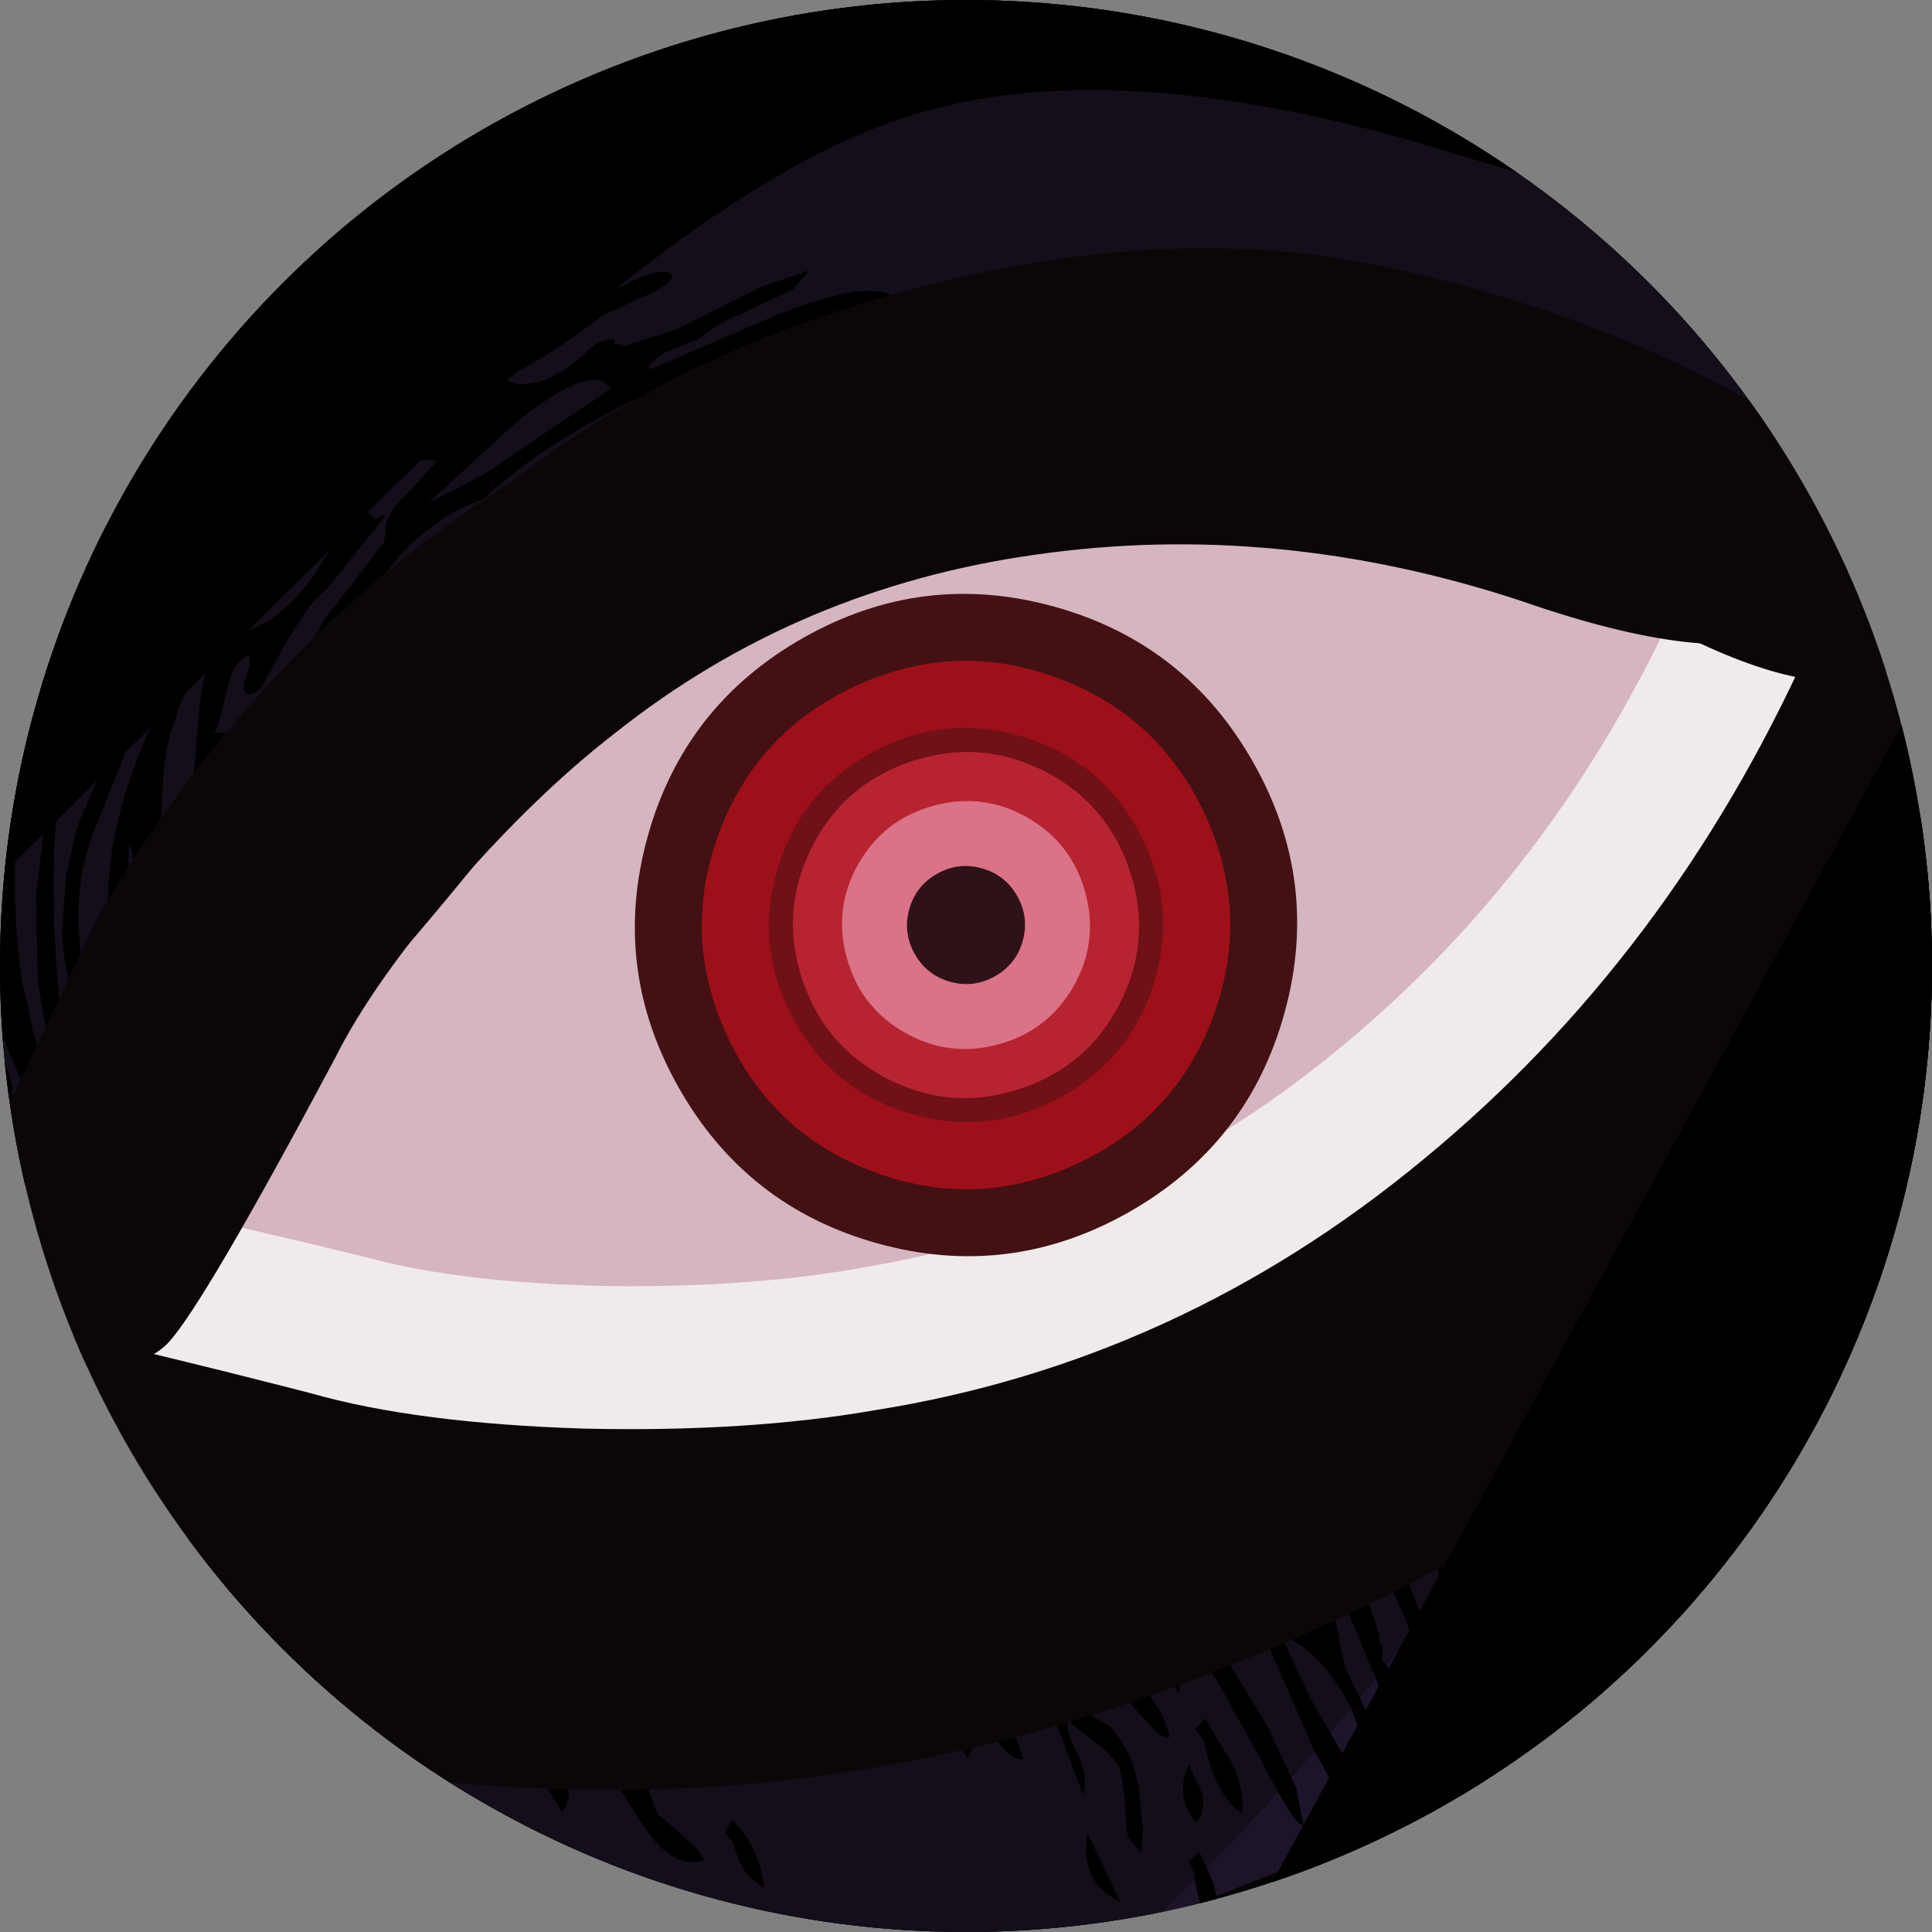
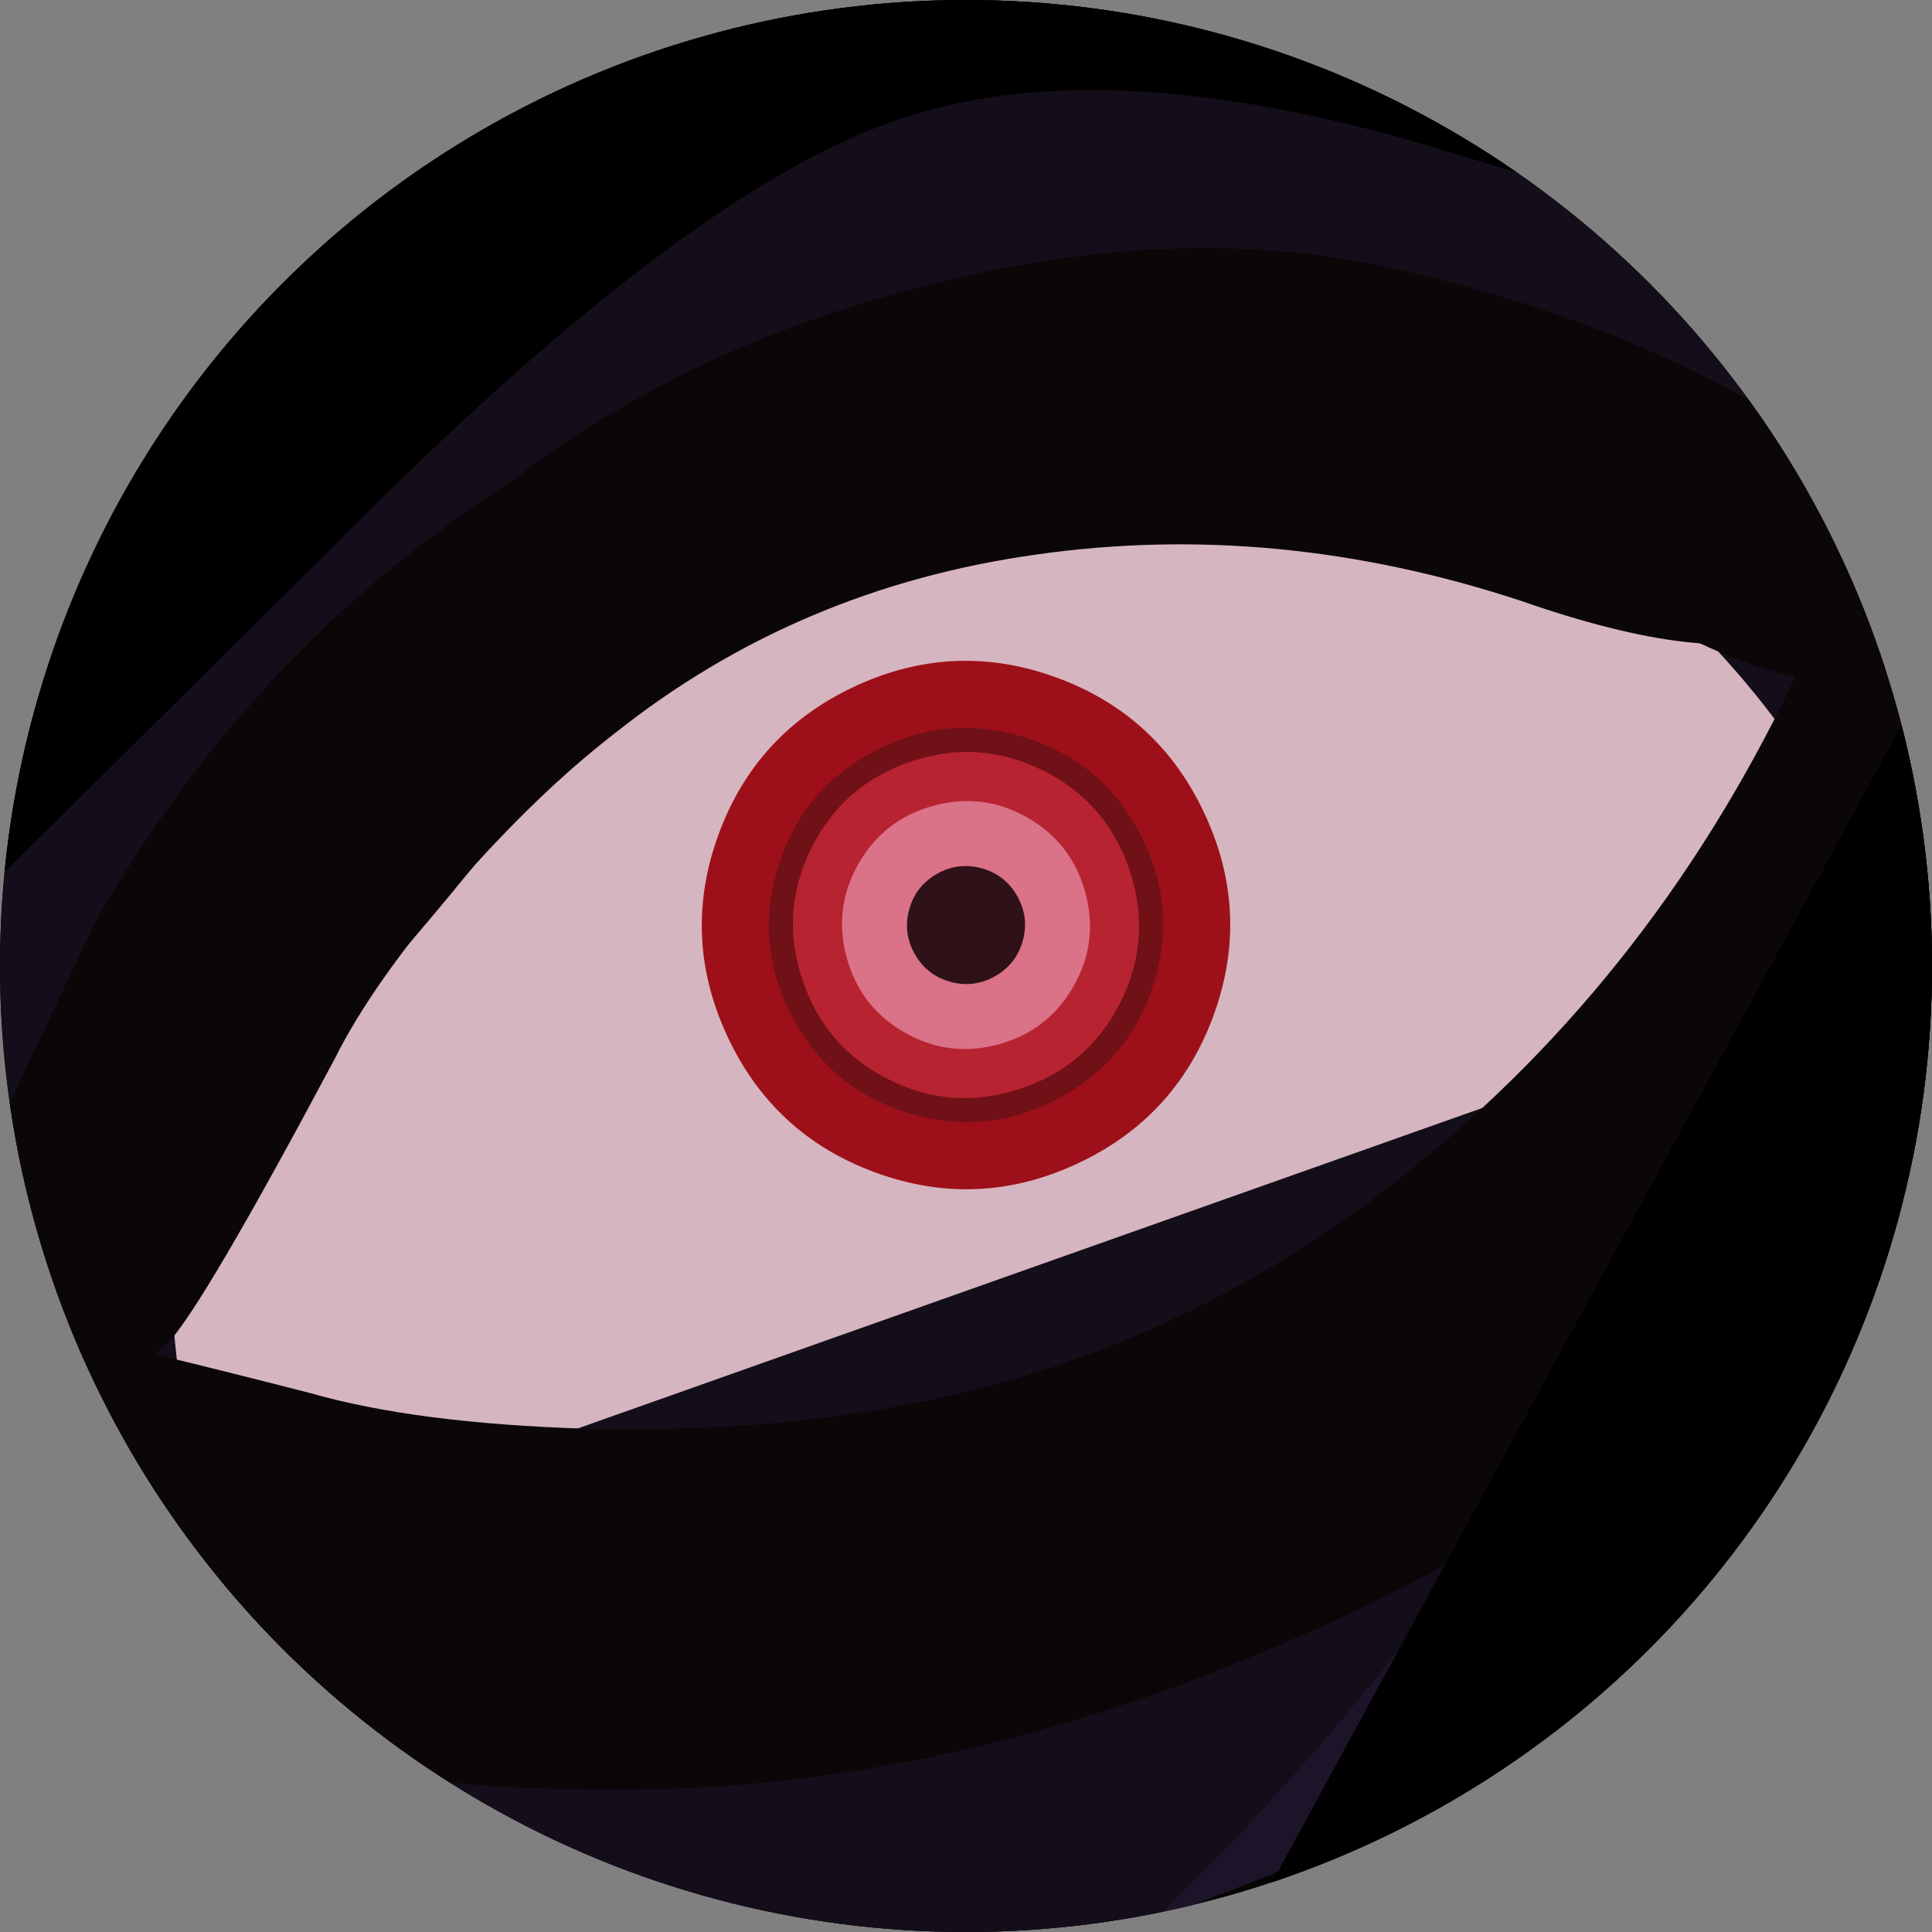
<svg xmlns="http://www.w3.org/2000/svg" version="1.1" height="30" width="30">
  <rect width="100%" height="100%" fill="#808080" stroke="none" />
  <clipPath id="clipCircle">
    <circle cx="15" cy="15" r="15" />
  </clipPath>
  <circle fill="#050505" cx="15" cy="15" r="15" />
  <g clip-path="url(#clipCircle)">
    <g transform="             matrix(1.0, 0.0, 0.0, 1.0, 0.0, 0.0) translate(16.331, 21.884) rotate(157.052) scale(1.154) scale(1,1)         ">
      <path d="M0.3 -6.9 Q6.2 -6.75 11.05 -4.35 13.25 -3.3 15.45 -1.65 L18.8 1.3 Q20.6 3.4 20.75 4.1 20.9 4.9 19.8 6.0 18.5 7.25 17.5 6.85 16.55 6.45 12.05 2.85 10.75 1.75 8.4 0.6 6.1 -0.5 4.15 -1.0 -0.45 -2.25 -5.2 -0.95 -10.0 0.35 -13.95 3.85 -16.95 6.6 -18.8 6.65 -20.7 6.7 -20.7 4.15 -20.7 2.45 -17.5 -0.35 -14.35 -3.1 -10.2 -5.0 -5.65 -7.1 0.3 -6.9" fill="#1d142a" fill-rule="evenodd" stroke="none" />
    </g>
    <g transform="             matrix(1.0, 0.0, 0.0, 1.0, 0.0, 0.0) translate(13.959, 13.959) rotate(32.678) scale(1.377) scale(1,1)         ">
      <path d="M-4.7 -15.0 Q-2.25 -17.65 -0.2 -17.8 1.85 -18.0 4.15 -15.85 9.5 -10.9 9.5 0.15 9.5 9.15 6.0 14.25 2.5 19.3 -2.2 17.25 -8.5 14.35 -9.4 2.7 -10.3 -9.0 -4.7 -15.0" fill="#130e19" fill-rule="evenodd" stroke="none" />
    </g>
    <g transform="             matrix(1.0, 0.0, 0.0, 1.0, 0.0, 0.0) translate(15.174, 17.083) rotate(200.712) scale(0.342) scale(1,1)         ">
-       <path d="M2.15 7.2 Q-1.7 7.2 -3.35 9.45 -0.35 8.85 2.15 7.2 M-26.05 11.5 Q-25.05 10.05 -26.0 9.75 -26.75 10.5 -27.55 13.0 -26.9 12.85 -26.05 11.5 M-11.8 16.55 L-9.3 14.15 Q-12.4 15.5 -14.4 18.35 L-11.8 16.55 M-6.0 6.4 Q-6.6 7.3 -7.7 7.85 -9.05 8.5 -9.5 8.95 L-11.3 10.7 Q-12.5 11.9 -12.75 12.6 -10.75 11.85 -8.5 9.9 L-4.8 6.65 -6.0 6.4 M12.9 28.45 Q12.15 28.9 12.6 29.75 13.6 29.7 14.25 28.9 14.9 28.0 13.95 27.4 13.9 27.9 12.9 28.45 M11.3 34.3 Q10.95 35.15 10.25 35.55 9.45 36.1 8.8 35.75 L9.9 34.8 Q10.55 34.3 11.3 34.3 M0.9 9.5 Q4.95 8.05 4.6 7.2 -1.1 9.85 -4.1 10.9 -2.75 10.85 0.9 9.5 M-0.45 11.25 L4.4 9.05 Q3.15 9.35 1.0 10.3 L-2.3 11.6 -4.0 11.85 Q-5.05 12.05 -5.15 12.7 -5.05 13.9 -6.25 13.5 -7.55 13.8 -7.8 15.55 -8.75 15.8 -10.4 17.25 -11.9 18.65 -13.2 18.7 L-13.4 20.15 Q-11.8 19.4 -8.8 16.9 -5.9 14.45 -4.1 13.6 -3.95 12.75 -0.45 11.25 M13.35 16.45 L14.5 15.5 14.5 15.55 14.15 16.35 13.6 16.9 13.0 17.25 10.45 18.75 Q8.4 19.85 7.5 19.75 L6.75 20.1 Q6.05 20.95 3.7 21.85 0.9 22.75 -0.2 23.2 L-2.5 24.55 Q-5.05 26.35 -6.15 27.5 L-7.0 28.7 Q-7.4 29.4 -8.0 29.7 L-8.85 30.35 -10.55 32.75 -12.25 35.4 -13.1 36.35 Q-13.65 35.95 -9.9 30.75 -6.15 25.6 -5.0 25.8 -4.2 24.3 -1.15 22.75 L-1.05 22.45 0.4 22.0 Q4.7 20.3 5.15 20.65 L6.3 19.9 6.35 19.85 7.15 19.4 8.05 18.75 Q7.9 19.2 8.35 19.2 8.8 18.7 10.8 17.7 12.9 16.55 13.1 16.85 L13.35 16.45 M17.1 8.75 L16.6 9.65 Q16.3 10.15 15.75 10.1 L16.05 8.45 16.05 8.4 16.15 8.4 17.1 8.75 M-34.15 24.95 L-33.45 23.6 Q-34.05 23.25 -34.6 23.75 L-34.15 24.95 M-30.15 24.65 Q-30.75 25.6 -30.6 26.55 L-29.6 25.0 Q-29.0 24.0 -29.2 23.15 L-30.15 24.65 M-42.35 9.85 Q-41.65 7.2 -42.3 6.05 L-42.55 8.1 Q-42.65 9.25 -42.35 9.85 M-32.25 20.35 Q-31.6 19.45 -32.55 19.5 L-32.95 20.35 -33.5 21.2 Q-32.8 21.3 -32.25 20.35 M-30.7 17.35 L-31.6 17.05 -32.1 18.05 -31.45 18.85 -30.7 17.35 M-26.7 13.6 Q-28.1 14.45 -29.3 16.9 L-31.3 20.65 -31.8 22.4 Q-32.3 23.55 -31.6 24.1 -30.3 22.35 -28.95 18.95 L-26.7 13.6 M-27.7 10.1 L-28.3 10.0 -30.35 13.45 Q-31.75 16.35 -30.25 16.55 -30.15 15.25 -29.0 13.3 -27.8 11.25 -27.7 10.1 M-30.3 0.5 L-30.0 2.35 Q-29.8 3.45 -30.0 4.2 L-30.4 5.15 -30.95 7.25 -30.95 7.6 -31.4 8.3 Q-31.1 8.5 -31.1 9.45 L-30.75 9.55 -31.15 10.3 Q-31.55 12.6 -32.55 14.15 -33.1 15.35 -33.85 15.35 -33.2 13.15 -32.1 8.05 -31.1 3.15 -30.3 0.5 M-38.7 1.25 Q-38.9 1.0 -38.7 0.35 L-38.55 -0.8 Q-39.15 -0.8 -39.2 0.35 -39.35 1.5 -38.7 1.25 M-32.05 -6.05 Q-32.85 -7.25 -32.8 -7.95 L-32.3 -7.9 Q-31.3 -7.65 -30.65 -5.4 L-30.4 -5.1 -30.05 -3.0 Q-29.8 -1.7 -30.15 -0.95 -30.85 -1.35 -31.0 -2.4 -31.0 -3.6 -31.15 -4.15 L-32.05 -6.05 M-42.45 2.6 Q-42.8 4.7 -42.3 5.5 -42.65 4.9 -42.1 2.75 L-41.4 -0.05 Q-42.1 0.4 -42.45 2.6 M-39.7 3.6 Q-39.9 4.45 -39.5 4.45 -39.05 4.35 -38.9 3.5 -38.8 2.7 -39.25 2.4 L-39.7 3.6 M-45.95 -6.15 Q-46.55 -5.6 -46.35 -4.55 L-46.2 -2.8 Q-45.1 -2.95 -45.45 -4.25 L-45.95 -6.15 M-41.75 -7.85 Q-41.25 -5.85 -41.35 -5.05 -41.35 -4.4 -42.1 -2.7 -42.6 -1.1 -41.4 -0.2 -40.6 -3.8 -40.35 -5.65 -40.0 -9.05 -41.75 -10.7 -42.2 -9.6 -41.75 -7.85 M-31.5 -11.75 L-30.6 -10.2 Q-30.3 -9.35 -30.4 -8.8 -31.25 -8.8 -32.05 -10.35 -32.8 -11.65 -32.8 -12.6 L-32.1 -12.35 -31.55 -12.1 -31.5 -11.75 M-28.75 -31.0 L-28.15 -30.35 -28.45 -29.75 -29.25 -30.6 -30.05 -31.5 Q-29.85 -31.6 -29.75 -31.75 L-29.5 -31.75 Q-29.1 -31.65 -28.75 -31.0 M-44.3 -25.8 L-44.8 -27.6 -44.85 -28.35 Q-44.1 -27.55 -43.65 -26.5 L-43.1 -25.55 -42.25 -23.55 -41.8 -22.2 -40.95 -20.3 Q-40.35 -19.0 -40.3 -18.15 -39.95 -17.45 -38.9 -13.2 -37.2 -8.4 -37.4 -7.3 L-37.35 -7.0 Q-36.8 -7.0 -37.2 0.35 L-37.1 0.9 -37.25 1.85 -37.5 5.2 -37.35 8.9 Q-37.4 10.5 -38.25 13.9 -38.95 22.65 -39.45 24.15 L-39.25 24.0 -39.15 23.75 -39.1 23.7 Q-38.55 22.55 -38.1 18.6 L-37.65 14.05 -36.85 8.95 -36.3 5.05 -36.3 4.7 Q-36.05 2.45 -36.1 -1.3 L-36.25 -6.8 Q-35.95 -9.4 -37.35 -12.75 -39.35 -17.55 -39.55 -18.45 -38.4 -17.65 -37.25 -15.1 -36.35 -13.2 -35.85 -11.2 -35.35 -8.8 -35.25 -5.55 L-35.25 0.15 Q-35.25 5.0 -36.4 12.4 L-38.25 24.55 -36.0 14.9 -36.0 14.7 -35.95 14.6 Q-35.2 11.45 -34.9 8.9 L-34.85 8.7 -34.1 5.8 Q-33.5 3.0 -33.65 -0.25 L-34.15 -6.55 Q-32.8 -5.1 -32.65 -2.55 L-32.45 1.6 Q-32.1 3.0 -32.8 6.15 L-33.75 10.75 Q-34.4 17.25 -35.95 20.45 L-36.5 24.45 Q-36.95 26.85 -37.8 28.3 -38.35 28.0 -38.4 27.3 L-38.3 26.05 Q-38.2 25.3 -38.7 25.0 -39.25 24.7 -39.15 24.25 -39.7 24.45 -39.55 25.6 L-39.5 27.2 Q-40.65 26.75 -40.4 24.75 -40.2 22.55 -40.65 22.05 -41.1 22.65 -41.25 23.7 L-41.6 25.4 -41.9 25.2 Q-42.25 24.75 -42.25 23.5 L-42.25 22.95 -42.05 20.95 Q-41.25 16.2 -42.0 12.15 -42.6 14.05 -42.5 17.85 -42.35 21.75 -43.05 23.55 -43.6 23.55 -43.45 19.0 L-43.35 13.35 Q-43.75 10.35 -43.75 6.3 L-43.7 -0.75 -44.3 -0.05 Q-45.05 1.35 -44.9 4.95 L-44.6 9.5 -44.55 10.9 -44.8 14.0 -45.05 17.05 -44.35 21.15 -44.35 21.3 -44.55 22.0 -45.2 21.6 -45.5 21.25 -45.6 21.05 Q-46.35 19.6 -46.15 15.25 L-45.95 12.75 -45.9 7.9 -46.25 4.9 -46.15 1.2 Q-45.95 -1.1 -46.15 -2.45 L-46.6 0.5 Q-46.9 3.2 -46.8 7.35 L-46.55 11.45 Q-46.5 14.35 -47.05 15.45 L-47.45 16.05 -47.95 15.45 -48.15 15.0 -48.7 12.15 -49.1 9.65 -49.15 9.5 -49.45 8.3 -49.45 8.15 Q-50.35 4.15 -49.7 -0.35 -49.2 -3.7 -49.05 -8.8 L-48.75 -17.3 -48.7 -19.75 Q-47.75 -18.15 -47.5 -13.5 -47.3 -9.35 -45.65 -7.65 L-45.5 -11.85 Q-45.5 -14.25 -45.95 -16.05 L-46.5 -17.6 Q-46.25 -17.95 -46.15 -18.9 L-46.05 -21.9 Q-46.25 -23.25 -46.85 -23.45 -46.5 -23.45 -46.5 -24.1 L-46.3 -24.95 Q-45.65 -24.8 -45.3 -20.5 L-44.75 -15.2 Q-44.05 -13.5 -44.05 -9.6 -44.0 -5.85 -43.25 -4.05 -42.35 -5.35 -42.3 -8.8 -42.25 -12.1 -42.9 -13.55 -43.45 -14.9 -44.0 -17.75 -44.6 -21.25 -43.9 -21.45 L-43.05 -15.9 Q-42.25 -12.5 -40.9 -10.8 -39.05 -8.25 -39.25 -6.55 L-39.5 -5.5 -39.5 -5.35 Q-40.05 -3.1 -39.55 -2.15 L-39.5 -2.1 Q-39.35 -1.6 -38.8 -1.35 -38.35 -2.1 -38.2 -3.0 L-38.05 -3.4 -37.85 -5.05 -37.85 -5.25 Q-37.85 -6.95 -38.35 -9.2 L-38.4 -9.75 -38.65 -10.65 -39.65 -14.4 Q-40.25 -16.7 -41.05 -17.9 -41.4 -18.45 -41.8 -20.3 -42.1 -21.3 -43.35 -21.85 L-43.5 -23.15 -44.3 -25.8 M-43.5 -28.5 Q-43.75 -29.15 -43.2 -29.35 -41.7 -29.75 -41.8 -28.05 L-41.65 -27.75 -38.55 -22.45 -36.5 -18.45 -35.4 -16.65 -34.3 -14.7 -33.55 -13.65 Q-34.05 -13.25 -34.05 -12.65 L-33.4 -10.75 Q-32.9 -9.75 -33.15 -9.25 -33.25 -9.0 -33.45 -8.9 L-34.55 -10.8 -35.95 -14.65 Q-36.8 -16.95 -37.65 -18.15 L-38.4 -19.1 Q-38.95 -19.6 -40.55 -22.45 L-42.85 -27.5 -43.5 -28.5 M14.8 1.3 L14.75 1.25 14.75 0.45 15.1 0.65 16.45 1.65 16.55 1.8 17.1 1.95 17.7 1.55 17.95 1.35 Q18.85 1.85 19.35 3.5 19.7 4.75 19.65 6.05 L19.25 7.85 19.15 8.0 18.45 9.55 17.6 10.7 Q14.6 14.6 8.85 17.35 L6.8 18.1 0.7 20.55 -4.15 23.75 -10.55 29.0 -12.1 30.6 -14.5 34.3 -15.9 36.05 Q-16.35 34.55 -13.35 30.85 -11.3 28.3 -10.35 27.6 L-9.3 26.85 -9.25 26.75 -5.85 24.1 -5.0 23.25 -4.15 22.75 -3.9 22.6 Q-3.55 22.35 -1.4 21.05 L0.65 19.45 0.9 19.15 Q1.85 18.3 6.1 17.35 7.5 17.0 9.35 16.05 L9.65 15.85 12.5 14.05 Q15.75 12.0 17.55 9.45 L17.95 8.85 Q19.7 5.5 18.15 3.0 17.35 3.3 17.65 4.95 17.9 6.7 17.2 7.2 16.9 6.5 16.85 5.35 L16.7 3.45 16.3 2.8 15.1 1.8 14.8 1.3 M16.45 -9.0 L18.8 -6.9 Q20.4 -5.6 21.6 -5.65 20.7 -5.95 18.9 -7.6 17.45 -9.05 16.45 -9.0 M5.35 4.7 L2.7 5.0 Q1.15 5.3 1.0 6.5 1.75 6.0 3.25 5.9 4.5 5.9 5.35 4.7 M6.1 -5.05 Q4.0 -5.95 1.5 -6.15 L-3.25 -5.75 6.1 -5.05 M6.95 3.75 Q6.75 4.2 7.1 4.7 L7.75 5.5 Q8.4 6.45 7.25 6.3 L5.65 5.9 Q5.35 6.4 5.65 7.05 L6.0 8.2 Q6.25 7.5 6.35 8.9 L6.35 10.15 Q8.9 9.45 9.6 5.2 8.75 4.35 6.95 3.75 M1.45 4.05 L4.05 4.0 Q5.9 3.8 6.1 3.15 L3.55 3.3 Q2.0 3.3 1.45 4.05 M0.0 4.1 Q-0.35 4.45 -0.3 5.0 L0.6 4.2 0.0 4.1 M0.8 2.4 L-0.75 2.7 -1.35 3.45 Q-1.9 3.8 -1.75 4.1 -1.2 3.5 0.05 3.2 L2.05 2.5 0.8 2.4 M0.65 -8.55 Q1.5 -8.55 4.0 -7.65 6.1 -7.05 6.35 -8.4 L3.4 -9.25 Q1.4 -9.8 0.65 -8.55 M6.35 -2.15 L4.6 -2.65 Q3.5 -2.95 2.9 -2.45 L4.65 -2.1 6.35 -2.15 M9.45 -20.2 Q8.65 -20.5 8.4 -19.85 L9.7 -19.6 Q10.5 -19.45 10.8 -19.6 L9.45 -20.2 M8.25 -20.7 Q8.35 -21.25 7.5 -21.95 6.65 -22.7 6.0 -22.5 6.2 -22.4 5.8 -21.95 5.4 -21.55 5.65 -21.3 6.0 -21.65 6.95 -21.3 L8.25 -20.7 M9.15 -22.95 L7.2 -23.9 5.15 -23.95 7.45 -22.7 Q8.9 -21.75 9.8 -21.55 L12.0 -21.6 9.15 -22.95 M15.05 -9.4 L10.3 -10.45 5.5 -11.55 Q8.8 -9.9 15.7 -8.45 L15.05 -9.4 M16.5 -21.25 Q18.9 -19.9 20.7 -19.45 19.95 -20.05 19.55 -20.95 18.25 -21.15 15.95 -22.2 13.7 -23.3 12.45 -23.5 L16.5 -21.25 M-4.8 3.9 Q-5.75 4.2 -6.85 4.95 L-8.4 6.3 Q-6.2 5.45 -4.8 3.9 M-8.1 0.5 Q-6.4 -0.5 -3.7 -1.5 L-0.45 -1.9 Q1.7 -2.05 2.65 -2.65 L-1.45 -2.8 -5.45 -1.95 Q-7.05 -0.2 -8.1 0.5 M-8.5 0.75 L-9.85 1.2 Q-10.55 1.25 -12.2 3.5 L-14.1 6.6 Q-15.2 6.65 -16.05 7.9 L-17.45 10.0 -16.2 10.5 Q-16.15 9.2 -15.0 8.1 L-12.95 6.35 -11.3 4.1 -9.8 1.8 -8.5 0.75 M-7.85 -7.65 L-6.5 -7.1 -1.95 -6.65 Q-2.75 -7.3 -4.3 -7.8 -7.65 -8.9 -8.85 -8.25 L-10.85 -8.05 Q-8.7 -7.35 -7.85 -7.65 M-5.65 -3.6 Q-5.85 -2.5 -7.25 -2.45 -8.5 -2.45 -9.1 -3.1 -7.15 -4.45 -5.65 -3.6 M-15.8 -0.4 Q-15.85 3.6 -17.3 4.8 L-18.05 5.65 -18.35 6.0 Q-19.2 7.25 -19.05 9.35 L-19.85 10.05 -20.8 11.35 Q-21.35 12.15 -21.35 12.65 -19.1 11.35 -17.45 8.35 L-14.75 3.0 Q-13.25 0.4 -14.65 -1.5 L-16.15 -2.9 Q-15.8 -2.05 -15.8 -0.4 M-22.95 -8.25 L-22.15 -6.95 -21.25 -4.9 Q-19.2 0.15 -20.4 2.4 L-21.0 3.15 Q-21.45 2.3 -21.3 0.45 L-21.25 -2.35 -22.2 -5.3 Q-22.85 -7.1 -22.95 -8.25 M-19.25 -2.55 Q-19.45 -3.4 -18.9 -3.2 L-18.45 -3.25 Q-18.15 -3.05 -18.1 -2.45 L-18.1 0.05 -18.05 0.4 -17.8 0.65 -17.55 0.65 Q-17.0 0.65 -16.75 1.15 L-18.7 3.0 -18.8 3.2 Q-19.65 4.2 -20.3 5.45 L-20.35 5.55 Q-21.45 7.6 -22.3 10.75 L-22.95 13.35 Q-23.15 14.3 -23.6 14.75 L-24.35 16.4 -24.6 18.0 -26.6 21.05 -28.45 24.35 -28.95 25.2 -30.05 26.65 -30.95 28.25 -31.3 30.0 -31.95 31.7 -31.95 31.75 -32.65 32.6 -31.8 28.65 Q-31.2 26.15 -31.85 24.7 -32.55 25.3 -32.95 28.6 -33.3 31.3 -35.15 31.3 -34.85 30.65 -35.2 30.15 -35.5 29.75 -34.95 28.9 -33.65 26.95 -34.5 26.0 -35.45 26.95 -36.25 29.55 -37.1 29.4 -35.85 24.1 -34.7 18.85 -34.7 18.3 L-34.55 18.05 Q-33.95 16.2 -32.45 15.55 L-31.3 13.9 -30.0 11.25 Q-29.2 9.65 -28.95 8.4 -29.85 8.9 -30.15 8.7 -30.15 6.5 -29.0 6.0 -28.6 6.1 -28.85 6.95 -29.15 7.85 -28.9 8.1 -27.85 7.55 -28.0 5.65 L-28.55 3.65 Q-28.75 2.6 -28.45 2.05 L-28.4 0.05 -29.0 -3.3 -29.75 -7.0 Q-30.15 -8.2 -29.8 -8.55 -28.4 -7.2 -27.85 -5.4 -27.05 -3.2 -27.05 0.6 L-27.2 6.45 Q-27.15 7.0 -27.85 8.3 -28.0 8.95 -27.6 9.2 L-27.3 9.05 Q-26.95 8.6 -26.6 7.0 L-26.15 4.5 -26.1 4.0 Q-26.1 2.3 -25.75 0.9 -25.35 -0.4 -25.8 -1.85 L-26.7 -4.35 -27.25 -6.4 -27.8 -8.65 -29.85 -11.4 Q-31.4 -13.25 -32.0 -14.4 -31.0 -14.6 -28.9 -11.8 -28.15 -11.1 -27.3 -9.55 L-27.25 -9.5 -26.7 -8.5 Q-25.9 -7.1 -25.55 -4.75 L-24.85 -0.85 Q-24.7 -0.5 -24.7 0.4 -24.5 2.35 -24.75 4.1 L-25.0 4.6 Q-24.9 5.55 -24.4 6.05 L-25.5 7.75 -25.5 7.85 Q-26.05 8.95 -25.5 9.2 L-25.0 9.05 -24.45 8.3 -24.3 7.65 -24.2 7.2 Q-23.6 2.5 -24.3 -2.65 L-25.0 -7.2 Q-25.2 -9.0 -26.6 -10.4 L-27.6 -11.85 -28.4 -13.3 -29.6 -14.5 Q-30.35 -15.1 -31.3 -16.65 L-32.9 -18.75 Q-33.75 -19.45 -34.55 -19.6 -34.6 -18.8 -34.0 -18.05 L-33.0 -16.65 Q-34.0 -15.8 -35.15 -18.6 L-35.95 -20.7 Q-36.35 -21.55 -38.0 -21.85 -37.4 -23.05 -39.45 -25.85 -41.5 -28.6 -40.6 -30.65 L-39.5 -29.05 -39.4 -28.85 Q-38.9 -28.05 -38.5 -26.95 L-37.75 -25.35 -37.55 -25.05 -36.55 -23.5 -35.65 -22.7 -35.55 -22.3 -34.95 -21.6 Q-34.5 -21.3 -34.5 -20.65 L-33.95 -20.2 Q-32.9 -19.85 -32.1 -19.1 L-31.8 -18.75 -31.1 -18.4 -30.95 -18.05 Q-28.95 -15.75 -27.75 -13.45 L-26.05 -11.05 -24.9 -9.25 -24.5 -8.2 -24.45 -7.9 -23.3 -3.3 -23.0 -2.7 -23.05 -1.55 -23.15 1.85 Q-23.05 4.2 -22.1 4.8 L-22.65 5.45 -23.35 7.15 -23.6 8.15 -23.8 9.55 -23.5 10.15 -24.65 12.35 -28.3 21.7 -26.1 18.55 -25.35 17.55 Q-26.0 17.0 -24.5 14.75 L-23.55 12.1 Q-22.85 8.6 -21.45 5.75 -19.9 3.0 -19.5 1.8 -18.75 -0.2 -19.25 -2.55 M-17.5 -13.9 Q-17.35 -14.4 -19.6 -15.75 -21.85 -17.0 -22.85 -17.05 -22.75 -15.85 -20.5 -14.15 L-17.2 -12.05 -13.25 -9.75 Q-10.75 -8.55 -8.95 -8.9 -10.0 -8.75 -13.25 -10.8 -16.05 -12.6 -17.5 -13.9 M-23.8 -20.1 L-26.4 -22.2 -27.2 -23.3 Q-27.7 -23.8 -28.35 -23.95 -27.3 -21.55 -25.7 -19.9 -23.7 -17.95 -21.45 -17.8 L-23.8 -20.1 M-19.95 -23.6 L-19.35 -23.2 -19.6 -22.6 -21.45 -24.05 Q-22.45 -25.0 -22.7 -26.05 -21.2 -25.65 -19.95 -23.6 M-11.85 -12.6 L-10.2 -11.85 Q-9.4 -11.3 -5.15 -10.1 -0.6 -8.9 -0.3 -9.4 -0.8 -10.7 -3.3 -11.0 -6.0 -11.3 -6.7 -12.25 -9.25 -12.45 -12.85 -13.8 L-18.9 -15.9 Q-13.5 -12.45 -10.15 -10.8 -5.45 -8.45 -0.75 -7.35 7.9 -5.35 11.05 -4.2 17.15 -1.95 21.55 1.95 21.05 0.2 19.4 -1.4 14.5 -4.45 5.5 -6.65 -6.1 -9.4 -8.85 -10.5 -11.7 -11.55 -12.4 -12.2 -13.2 -13.0 -11.85 -12.6 M-9.4 -27.45 L-8.65 -26.9 -8.75 -26.6 -8.85 -26.45 -9.05 -26.5 -9.85 -27.0 -9.95 -27.15 -10.15 -27.45 -10.2 -27.65 -10.15 -28.1 -9.4 -27.45 M-17.65 -30.5 L-18.95 -31.75 Q-16.9 -31.6 -16.45 -29.35 L-17.65 -30.5 M-20.7 -25.85 Q-21.15 -26.6 -20.9 -27.15 -19.55 -26.45 -19.65 -24.8 L-20.7 -25.85 M-26.2 -27.9 L-26.45 -27.2 -27.45 -28.0 Q-27.85 -28.6 -27.45 -29.15 L-26.65 -28.35 -26.2 -27.9 M-23.25 -30.95 L-22.9 -31.2 Q-21.9 -30.0 -21.65 -29.35 L-21.2 -28.95 -21.5 -28.35 -22.6 -29.45 -23.45 -30.75 -23.25 -30.95 M-1.55 -35.45 L-1.05 -35.15 -1.15 -34.5 Q-2.85 -35.3 -3.6 -36.9 L-2.8 -36.65 Q-2.2 -36.35 -1.55 -35.45 M34.2 21.7 L33.5 23.15 Q33.1 24.0 33.05 24.7 34.05 24.35 34.95 23.0 35.85 21.6 34.2 21.7 M32.9 16.55 L31.0 18.65 29.35 21.0 27.0 24.3 Q28.1 25.3 30.4 21.5 L32.9 16.55 M39.35 14.3 L38.75 14.15 Q36.15 18.45 35.3 21.05 L36.8 20.85 37.55 19.15 Q39.0 16.0 39.35 14.3 M41.35 13.15 L41.75 10.9 Q40.95 10.95 40.65 12.3 40.35 13.85 40.05 14.1 40.95 14.95 41.35 13.15 M42.6 9.2 Q43.05 8.35 42.2 8.1 41.75 8.1 41.5 8.75 41.25 9.35 41.45 9.85 42.15 10.0 42.6 9.2 M48.8 1.05 Q48.4 0.8 47.4 -3.25 46.3 -7.3 46.65 -7.65 48.85 -4.35 49.1 -1.35 49.4 -0.15 48.8 1.05 M23.4 4.65 L23.1 2.95 Q25.4 3.25 23.55 8.1 22.3 11.2 20.6 13.8 L19.45 15.2 18.4 16.2 18.15 16.4 Q16.2 17.9 12.65 19.55 L7.05 22.05 -2.55 27.75 -4.7 29.55 -7.3 32.75 -8.55 34.85 -10.2 36.55 Q-10.65 37.1 -11.2 37.1 L-11.6 36.95 Q-11.4 35.25 -8.0 31.5 L-7.35 30.75 -3.4 27.2 0.55 24.6 2.0 23.75 8.65 20.3 8.75 20.2 12.75 18.3 Q17.35 15.85 19.85 13.35 23.15 10.1 23.4 6.3 L23.4 4.65 M22.8 -1.2 L23.45 0.1 24.75 1.55 Q26.55 3.45 25.6 7.15 24.85 11.9 22.45 14.35 L22.3 14.65 16.85 18.6 15.65 19.5 15.3 19.7 14.6 20.1 11.1 22.0 9.5 22.75 Q8.3 23.5 8.55 22.65 L8.5 22.6 5.35 24.4 0.05 28.25 -4.3 31.85 -4.5 32.05 -6.2 33.85 -6.45 34.15 -8.0 36.45 Q-8.5 34.85 -6.45 32.65 -4.4 30.1 -0.45 27.25 3.2 24.55 6.05 23.25 7.55 22.0 8.55 22.6 L8.85 22.85 Q9.1 22.35 9.65 22.0 L11.45 21.15 Q12.6 20.65 13.2 19.9 L15.0 18.95 15.65 18.4 Q19.45 15.7 19.95 15.45 L21.3 14.15 22.55 12.45 23.65 10.35 24.5 7.55 24.8 5.75 24.85 4.6 Q24.85 3.55 24.2 2.35 23.85 1.85 23.15 1.65 23.0 -1.25 19.55 -3.2 L19.1 -3.4 14.75 -5.5 11.75 -6.5 10.8 -6.8 10.05 -7.2 9.8 -7.25 7.5 -8.35 7.25 -8.25 Q7.45 -7.6 6.85 -7.35 L13.9 -4.9 16.2 -3.85 17.05 -3.5 18.15 -2.9 18.55 -2.55 19.55 -1.9 21.0 -0.7 21.55 0.05 21.7 0.2 Q22.25 0.95 22.25 2.6 L22.2 5.25 Q22.25 7.2 21.15 9.45 20.2 12.75 18.75 12.85 L18.0 13.55 16.7 14.75 Q15.2 16.0 14.5 15.5 L17.3 13.6 Q20.05 10.6 21.05 7.6 L21.3 6.5 21.3 5.35 Q21.25 4.45 20.8 3.45 L19.75 1.65 19.35 1.2 18.3 0.2 17.75 -0.2 16.7 -0.85 15.7 -1.5 11.4 -3.35 Q10.75 -3.4 9.95 -2.15 10.5 -1.85 12.8 -1.65 14.8 -1.55 15.3 -0.85 14.6 -0.15 11.7 -0.2 L7.95 -0.7 6.3 -0.95 4.65 -1.25 Q1.7 -1.5 -0.35 -1.25 L-1.1 -1.1 -3.65 -0.65 -3.95 -0.55 -5.0 -0.2 Q-6.45 0.45 -7.55 1.3 L-7.65 1.35 -9.3 2.75 -10.85 4.8 Q-11.7 6.3 -12.45 6.9 L-14.2 8.65 -15.55 10.75 Q-15.9 11.5 -16.6 11.85 L-18.8 16.15 -14.9 13.15 -13.55 12.0 Q-13.95 11.8 -13.7 11.15 -10.75 10.45 -9.3 6.65 -10.65 7.35 -12.45 9.35 L-15.4 12.4 Q-15.75 11.9 -15.05 10.7 L-15.0 10.65 -14.35 9.85 Q-12.8 7.9 -9.7 5.55 -7.7 3.85 -2.0 0.9 -3.95 0.65 -6.15 2.35 L-9.8 5.05 Q-8.7 2.65 -6.1 1.15 -3.6 -0.35 -0.8 -0.4 L0.9 -0.4 2.7 -0.45 4.7 -0.65 7.15 -0.65 Q13.7 -0.35 15.0 3.25 15.75 5.35 15.35 7.65 15.0 10.15 13.35 11.6 11.3 13.45 6.35 15.75 L1.25 18.1 Q0.35 18.65 -0.25 19.15 L-2.0 20.55 -6.55 22.9 Q-9.55 24.6 -9.8 26.55 -11.95 28.15 -14.1 30.75 L-17.65 35.75 Q-18.65 35.1 -15.2 30.85 -11.9 26.75 -10.5 26.25 L-9.4 24.7 -8.65 23.85 -8.15 23.45 -7.0 22.55 -6.7 22.3 -5.6 21.6 -5.35 21.45 Q-3.1 20.15 -0.05 17.85 1.7 16.7 6.3 14.75 10.55 13.0 12.6 11.35 15.3 9.25 14.3 4.7 13.4 0.05 9.6 0.7 L11.3 3.15 Q12.65 4.95 13.15 5.0 L12.75 5.45 13.15 5.55 Q13.8 6.0 13.3 7.3 L12.85 8.5 Q12.55 9.5 11.65 10.15 L9.9 11.2 2.9 14.9 Q2.7 15.5 1.85 15.8 L0.3 16.3 Q-2.15 17.8 -3.55 18.85 L-5.7 20.7 -9.05 23.5 -12.35 26.1 -12.85 26.65 -14.25 28.15 -17.5 32.3 Q-20.7 36.45 -20.8 35.4 -20.9 34.4 -18.65 31.55 -16.4 28.1 -15.8 28.05 L-15.35 27.85 -13.5 26.0 -12.35 24.65 -10.45 22.95 -6.5 19.4 -6.45 19.3 -3.95 17.6 -3.1 17.2 0.65 15.3 4.3 13.15 6.5 12.05 9.7 10.35 Q13.9 7.55 12.3 6.0 L11.9 6.2 11.8 6.35 Q11.65 6.6 11.65 7.05 L11.6 7.85 Q11.3 8.75 10.9 8.45 10.55 8.4 10.55 8.0 L10.1 7.65 10.9 6.95 11.05 6.8 11.4 6.15 11.4 5.9 11.45 5.35 11.4 4.8 11.4 4.65 Q10.95 3.0 9.4 1.8 L9.1 1.55 8.5 1.25 Q6.55 0.4 4.55 0.4 L0.05 1.05 3.65 0.8 7.1 1.05 Q7.05 1.6 5.45 1.75 L3.2 2.1 5.95 2.05 8.25 1.85 Q9.45 2.2 9.4 3.2 L9.9 4.4 Q10.9 6.1 9.05 8.9 L8.9 9.15 8.3 10.0 6.05 11.8 1.8 13.9 0.9 14.35 -2.6 15.9 -5.75 17.8 -8.45 20.1 Q-10.0 21.45 -11.25 22.15 L-12.85 23.8 -14.65 25.6 -16.1 27.25 -20.6 32.65 -22.0 34.95 -22.0 33.5 -21.85 33.0 -21.65 32.6 Q-20.9 30.3 -17.9 27.1 L-13.5 22.7 -12.55 21.75 -10.65 20.3 -7.3 17.6 -6.95 17.35 -6.4 16.9 -2.15 14.65 Q-1.4 14.3 -1.3 13.75 -1.15 13.25 -0.6 12.95 -1.6 13.05 -2.85 14.0 L-3.1 14.45 -4.85 15.15 Q-5.45 15.3 -5.9 15.7 L-8.25 17.35 -11.9 20.05 Q-14.05 21.6 -15.0 23.0 -16.7 25.25 -17.25 25.6 L-19.2 27.85 -20.15 29.15 -20.2 29.25 -21.9 32.45 Q-23.45 34.95 -24.2 34.9 L-23.7 33.4 -22.1 30.7 -20.4 28.25 -19.95 27.45 Q-19.45 26.05 -17.45 23.75 -15.2 21.2 -14.5 19.9 L-16.7 21.5 Q-17.9 22.4 -18.6 23.45 L-21.45 28.15 -22.65 29.45 -22.85 29.6 Q-23.5 30.1 -23.85 31.2 L-24.0 31.45 -24.4 32.35 -26.55 35.15 Q-27.2 34.25 -26.2 32.55 L-25.8 31.75 Q-24.85 30.35 -23.8 29.45 L-23.5 29.2 -22.15 27.8 Q-21.35 25.7 -18.8 22.45 -15.35 18.0 -13.25 15.85 L-12.8 15.5 -12.75 15.45 Q-11.7 14.3 -9.15 12.6 L-5.25 9.8 -3.9 8.85 -3.7 8.65 -3.25 8.3 -3.15 8.2 Q-1.7 6.9 -2.7 6.75 -3.4 6.6 -4.5 7.5 L-6.7 9.45 -10.95 12.6 Q-13.7 14.5 -14.95 16.0 L-17.8 20.0 -21.85 24.9 -22.2 25.25 -22.65 25.8 Q-26.65 30.75 -27.55 33.55 L-27.85 34.7 Q-28.9 33.8 -27.15 30.95 -25.35 28.1 -25.0 28.35 -24.7 26.7 -22.7 23.6 -20.65 20.45 -19.05 19.45 L-18.1 19.25 -17.95 17.85 -17.6 17.55 Q-16.9 16.45 -13.05 13.5 -16.9 14.7 -18.4 18.45 -18.95 18.55 -19.05 18.0 -19.1 17.45 -18.8 17.05 -19.85 16.9 -20.05 17.05 L-20.4 18.0 -21.55 20.0 -24.4 24.6 -24.85 25.75 -25.55 27.75 Q-26.1 28.85 -26.75 29.0 L-27.5 29.75 -28.55 31.25 -29.3 33.5 Q-29.8 34.7 -30.35 35.1 -31.0 33.8 -29.95 32.0 L-28.05 29.4 Q-26.2 26.65 -24.0 22.15 L-22.3 19.45 Q-21.2 17.75 -20.75 16.3 -19.45 16.0 -18.5 14.1 L-16.95 11.2 Q-17.55 10.0 -18.75 11.6 L-20.05 13.85 -20.8 13.2 Q-21.35 13.7 -21.05 14.4 -20.75 15.05 -20.1 15.15 -20.3 15.7 -21.0 16.05 L-22.2 16.95 -23.5 19.7 Q-24.95 23.2 -25.9 24.4 L-26.65 25.25 -26.65 25.3 -28.6 27.6 -28.65 27.7 -29.45 29.1 -29.85 30.55 -30.0 30.6 Q-30.7 32.95 -31.4 33.6 -32.4 33.3 -31.1 30.6 L-29.2 27.25 -27.8 25.3 -26.85 24.25 -26.55 23.8 Q-25.35 22.3 -24.3 19.75 L-22.95 17.25 Q-22.1 15.25 -22.1 13.6 L-22.1 13.25 -22.3 12.45 -21.85 11.2 -20.2 8.15 Q-19.3 6.4 -18.9 4.95 -17.0 2.95 -16.6 1.85 L-16.4 1.5 -16.2 0.6 -16.2 0.4 -16.35 -0.7 -16.4 -0.8 -17.65 -2.75 -18.2 -3.6 -17.0 -3.65 -18.1 -4.9 Q-18.4 -4.75 -18.35 -4.25 -18.35 -3.7 -18.5 -3.65 -19.1 -3.85 -19.25 -4.8 L-19.85 -6.7 -21.3 -8.15 -22.6 -9.5 -22.0 -9.55 -21.45 -9.35 -21.0 -9.05 -19.35 -6.9 -18.75 -6.25 -16.5 -4.55 -15.5 -3.8 -15.1 -3.4 -14.65 -3.1 -14.25 -2.7 -14.1 -2.45 Q-12.65 -0.7 -13.5 1.55 L-15.35 5.75 -14.35 5.2 -13.85 4.75 -13.55 4.45 -12.4 2.9 -11.85 1.85 Q-11.3 0.95 -10.0 0.4 -8.3 -0.25 -7.85 -0.65 L-8.65 -0.7 Q-9.25 -0.25 -9.6 -0.45 L-9.4 -1.2 Q-9.1 -1.9 -8.3 -1.9 L-7.1 -2.1 -5.9 -2.45 -5.3 -2.7 -4.75 -3.0 -1.6 -3.7 0.35 -3.85 4.55 -3.4 6.9 -2.9 Q9.65 -2.4 9.4 -3.2 L9.15 -3.6 8.6 -3.95 4.6 -4.35 0.95 -4.35 -4.95 -4.55 -10.7 -5.2 Q-10.0 -3.8 -10.45 -1.5 -10.85 1.15 -12.55 0.9 L-11.95 -0.4 -11.2 -1.55 Q-12.2 -1.7 -13.05 -2.45 L-15.3 -4.45 -17.5 -6.5 -17.75 -7.0 -19.45 -8.95 -22.45 -10.75 -22.65 -10.9 -23.5 -11.6 -23.6 -11.2 Q-23.55 -10.75 -23.8 -10.7 -24.75 -12.2 -26.4 -13.95 L-29.3 -17.05 -31.25 -19.55 Q-32.45 -21.0 -33.45 -21.5 -33.3 -22.15 -34.15 -23.25 L-35.35 -24.9 -36.95 -27.6 Q-38.2 -29.5 -38.1 -30.35 -37.55 -30.05 -37.1 -29.45 L-36.5 -28.65 -36.35 -28.4 -34.7 -25.2 Q-34.15 -24.2 -32.85 -22.9 L-32.0 -22.4 Q-31.7 -21.5 -30.65 -20.1 L-29.2 -17.9 -27.7 -16.45 -26.35 -15.0 -24.5 -13.1 Q-24.1 -13.55 -22.65 -12.15 L-20.35 -10.4 -18.7 -9.4 -18.65 -9.35 -18.25 -9.1 Q-17.65 -8.75 -17.25 -7.95 L-16.45 -6.9 -15.65 -6.15 -14.25 -5.4 Q-13.55 -5.0 -13.3 -4.25 L-13.05 -3.5 -12.55 -2.75 Q-12.25 -2.5 -11.9 -2.4 -11.65 -2.75 -11.35 -4.45 L-11.25 -5.1 -11.2 -5.25 Q-14.05 -5.6 -15.95 -7.8 L-17.55 -9.25 -19.25 -10.6 -20.7 -11.75 Q-25.25 -15.2 -25.75 -16.5 L-26.0 -16.7 -26.2 -17.3 Q-27.7 -18.05 -29.5 -20.5 -31.6 -23.45 -32.45 -24.1 L-32.55 -24.45 Q-34.55 -27.5 -35.2 -30.45 -33.4 -30.0 -32.15 -26.95 L-32.05 -26.7 -32.05 -26.6 Q-30.85 -23.3 -30.25 -22.45 L-23.8 -15.6 -21.9 -13.25 Q-20.8 -13.1 -19.65 -11.85 L-19.2 -11.6 -18.5 -10.8 Q-17.75 -10.7 -16.95 -9.9 L-15.65 -8.4 Q-13.7 -6.05 -9.5 -5.6 L-7.05 -5.5 -6.1 -5.55 -4.8 -5.75 Q-6.0 -6.45 -10.1 -6.95 -13.5 -7.3 -14.8 -8.95 L-14.4 -9.05 -14.15 -9.0 -13.65 -8.95 Q-15.25 -9.65 -17.55 -11.3 -22.5 -14.4 -23.45 -16.15 L-24.7 -18.15 -27.7 -21.0 Q-29.2 -22.8 -28.7 -24.1 L-28.55 -24.3 -28.35 -24.75 Q-27.85 -24.65 -26.45 -23.75 L-26.45 -23.65 -24.75 -22.2 -20.15 -17.5 Q-19.3 -16.8 -18.9 -16.75 L-8.2 -13.25 -6.4 -12.7 -4.7 -11.85 -3.3 -11.5 -0.25 -11.05 Q1.55 -10.8 2.65 -10.2 L3.65 -10.2 5.5 -9.8 Q7.35 -9.5 8.9 -8.8 L10.25 -8.65 Q10.25 -8.1 10.5 -7.8 L13.9 -6.35 Q19.05 -4.45 20.9 -3.55 L21.05 -3.05 21.85 -2.4 22.8 -1.2 M26.75 -2.05 Q27.05 -2.7 26.4 -3.2 L25.3 -4.05 25.7 -4.1 Q26.0 -4.15 25.3 -5.1 L23.6 -6.95 22.4 -6.5 Q22.15 -6.75 21.95 -7.5 L21.3 -8.65 Q20.9 -9.05 20.0 -9.3 19.0 -9.5 18.9 -8.7 L22.95 -5.4 26.75 -2.05 M25.85 -5.25 L27.8 -2.65 Q30.05 0.7 30.55 3.35 31.1 6.3 30.05 10.0 28.5 15.15 23.9 19.8 20.6 23.05 14.85 26.9 15.45 27.1 15.3 27.75 L16.8 26.9 21.65 23.25 26.15 19.15 Q26.5 17.75 28.1 16.45 28.2 15.5 29.2 14.05 L30.5 11.7 Q31.35 9.15 31.5 6.2 31.65 1.6 30.35 -2.5 30.15 -2.2 30.2 -1.35 30.25 -0.75 29.8 -0.4 29.4 -0.45 29.3 -1.6 L29.0 -3.35 Q27.7 -5.55 25.55 -7.55 L22.4 -10.05 Q19.6 -12.05 19.15 -11.05 20.0 -10.15 21.4 -9.2 23.0 -8.05 23.9 -7.85 L25.85 -5.25 M28.45 -5.6 Q28.25 -6.55 27.55 -7.4 L25.95 -8.45 Q26.2 -7.65 27.05 -6.9 L28.45 -5.6 M29.1 -4.45 L29.7 -3.6 Q30.25 -4.4 28.65 -5.4 28.7 -5.0 29.1 -4.45 M24.5 -13.35 L27.9 -11.25 30.75 -8.55 32.8 -5.65 Q34.7 -3.2 34.95 -3.3 L32.25 -8.2 Q30.55 -10.9 28.15 -11.75 27.1 -13.9 24.4 -15.2 L19.45 -16.7 15.3 -18.65 Q11.75 -20.2 11.65 -19.1 L12.9 -19.05 Q13.4 -19.1 13.75 -18.5 14.15 -17.9 15.2 -17.5 L17.0 -16.95 Q20.75 -15.65 24.5 -13.35 M23.4 -12.7 L24.0 -12.1 Q26.65 -9.9 26.7 -9.35 26.7 -9.05 26.85 -8.9 L28.4 -7.5 29.3 -6.55 29.8 -5.5 Q30.05 -4.75 30.35 -4.45 L30.9 -4.75 31.0 -4.75 31.35 -4.8 31.4 -4.8 Q32.5 -4.65 33.5 -2.35 L33.55 -2.2 Q34.25 -0.7 34.4 0.95 L34.5 2.75 34.5 4.0 34.4 6.8 33.95 9.45 Q33.35 11.35 31.65 14.15 L29.35 18.55 27.55 21.05 23.9 24.85 23.05 25.6 13.2 33.5 Q12.8 32.6 16.25 29.9 L20.5 26.65 25.0 22.35 Q27.85 19.75 29.1 17.6 32.5 11.85 33.75 6.9 35.55 -0.65 31.35 -3.8 L31.5 -2.05 32.1 2.8 Q32.4 5.6 32.2 7.6 L32.2 7.65 31.85 10.05 31.6 10.6 31.35 11.45 29.25 15.8 26.5 19.75 Q24.15 22.85 19.3 26.1 L17.0 27.85 Q16.2 29.55 12.35 31.6 10.1 32.95 8.65 32.85 L8.95 32.55 10.3 31.8 11.6 30.95 Q11.9 30.7 11.75 30.25 L11.65 30.0 10.25 29.9 Q8.6 30.55 6.95 31.7 5.5 32.65 4.5 33.85 3.8 33.75 4.05 33.0 4.25 32.45 4.7 32.05 5.1 31.7 5.9 31.45 L6.85 30.45 7.15 30.4 Q7.9 29.8 10.3 28.65 L12.9 27.1 Q13.3 26.7 13.6 26.7 L14.15 26.35 14.2 26.0 17.15 24.15 19.7 22.1 21.75 20.15 22.2 19.9 25.8 16.1 28.1 12.35 Q29.2 10.2 29.8 8.1 L30.1 6.35 Q30.25 2.2 27.4 -1.4 L29.3 4.05 Q29.9 6.9 28.7 9.65 26.4 15.3 21.95 19.4 17.6 23.25 11.1 27.4 L6.05 30.6 3.4 32.75 2.25 33.8 0.4 35.25 Q0.8 33.7 3.45 31.75 L3.75 31.5 6.55 29.15 6.8 28.85 9.5 27.45 14.15 24.55 20.3 19.7 Q25.65 15.2 28.0 9.05 L28.5 7.35 28.7 5.45 Q28.65 1.15 23.8 -3.35 24.1 -2.55 25.05 -1.3 L26.25 0.75 26.4 1.2 26.75 1.75 Q27.35 2.65 27.4 3.75 L27.15 5.75 27.05 7.65 27.0 8.05 27.15 8.95 Q26.4 12.45 23.3 15.75 L22.15 16.9 19.3 19.2 17.75 20.3 14.2 22.45 Q12.8 23.5 12.35 24.7 L11.75 24.95 9.8 26.15 7.9 27.2 6.85 28.05 1.5 31.85 Q-3.1 35.2 -3.6 36.15 L-3.35 35.45 -3.05 34.95 -2.9 34.85 -0.7 33.0 Q0.8 31.95 1.15 30.9 L2.1 30.25 4.9 28.25 7.8 26.25 8.9 25.2 Q7.2 25.75 5.05 26.75 L4.4 27.0 1.0 29.1 0.5 29.5 -3.6 33.8 Q-5.0 35.3 -5.55 35.15 -5.1 33.2 -2.8 31.2 -0.5 28.95 2.0 27.55 L2.3 27.45 2.85 27.1 Q4.0 26.25 6.0 25.45 L9.35 24.1 10.0 23.8 16.45 20.1 20.9 16.85 21.25 16.6 Q24.1 13.5 25.35 11.45 L25.8 10.45 Q26.65 7.8 26.65 5.2 L26.3 3.15 25.7 1.65 Q25.3 0.8 25.25 0.2 L24.25 -1.25 21.05 -4.35 Q19.25 -5.95 17.4 -6.75 L17.15 -6.9 15.7 -7.4 10.3 -9.1 4.95 -10.95 1.4 -11.95 Q-2.75 -12.6 -4.6 -13.2 -6.1 -13.6 -8.5 -14.7 L-12.45 -16.35 -14.1 -16.95 -14.1 -17.0 -16.05 -17.75 -19.65 -19.8 -19.95 -20.05 -22.35 -21.9 -24.6 -24.1 -25.5 -25.55 Q-25.2 -25.8 -22.4 -23.25 L-20.45 -21.6 Q-17.95 -19.35 -13.8 -17.55 L-13.05 -17.2 -12.7 -17.05 -6.6 -14.5 Q-2.7 -13.0 -0.05 -12.75 L1.7 -12.7 -4.0 -14.45 Q-7.55 -15.5 -9.55 -16.45 L-12.4 -17.55 -12.5 -17.5 -14.15 -19.05 Q-14.55 -19.1 -14.45 -18.8 -14.9 -19.5 -16.35 -20.2 -17.95 -20.95 -18.1 -21.95 L-14.45 -19.45 Q-12.15 -17.8 -10.7 -17.5 -7.15 -16.65 -0.2 -14.25 L5.4 -12.5 11.05 -10.95 14.9 -10.45 Q17.3 -10.2 18.55 -9.25 18.6 -9.6 19.0 -9.95 16.7 -11.3 13.4 -12.25 L7.5 -13.9 2.3 -15.6 0.1 -16.05 -2.15 -16.5 -6.95 -18.05 Q-10.0 -18.95 -11.6 -19.9 -13.95 -21.0 -15.25 -21.65 -17.75 -22.8 -18.4 -23.95 -18.1 -24.2 -17.35 -23.75 L-15.85 -23.0 -15.85 -23.05 -9.7 -20.05 Q-6.85 -18.7 -3.45 -17.65 L-1.15 -17.25 Q-1.05 -17.0 0.65 -16.6 L2.65 -16.25 4.2 -15.8 4.65 -15.75 8.5 -14.4 16.9 -11.95 15.2 -13.1 13.3 -14.1 9.45 -15.0 7.55 -15.45 2.55 -16.75 1.65 -17.05 -0.35 -17.45 -1.3 -18.4 -2.55 -18.8 -4.5 -19.35 -8.3 -20.9 -9.5 -21.5 -12.45 -23.55 Q-13.0 -24.1 -13.95 -24.2 L-15.65 -24.45 -15.75 -24.5 Q-16.5 -24.9 -17.2 -25.6 L-17.85 -26.5 -18.75 -28.3 -19.05 -29.35 -18.2 -28.85 -18.15 -28.7 -18.05 -28.6 -17.5 -27.3 -16.8 -26.1 Q-16.2 -25.6 -15.25 -25.35 L-13.8 -24.9 Q-13.95 -25.45 -14.8 -26.2 -15.6 -26.95 -15.65 -27.8 L-12.85 -24.6 Q-10.95 -22.65 -9.65 -22.3 L-6.85 -21.05 Q-5.25 -20.3 -3.85 -20.3 -2.8 -19.5 -0.7 -19.0 L2.65 -18.15 Q3.45 -17.6 3.75 -17.65 L4.85 -17.9 5.15 -17.65 5.95 -17.2 6.9 -16.75 8.85 -16.25 9.05 -16.25 10.5 -16.05 11.9 -15.75 Q14.65 -14.15 19.75 -11.8 18.8 -14.45 12.85 -16.25 6.3 -17.85 4.4 -18.7 L1.5 -19.95 -0.5 -19.85 -0.9 -19.95 Q-1.1 -19.95 -2.6 -20.75 L-3.6 -21.2 Q-8.45 -22.3 -12.55 -27.25 -11.65 -27.6 -10.25 -26.0 L-9.25 -24.75 -8.55 -24.15 -5.7 -22.9 Q-4.7 -22.6 -3.95 -22.15 -3.05 -21.5 -1.35 -21.45 L1.25 -21.15 1.45 -21.15 3.55 -19.95 3.75 -19.9 7.4 -18.5 11.05 -17.45 14.65 -16.35 16.7 -15.25 19.45 -13.45 20.6 -13.75 21.15 -13.75 22.2 -13.5 23.4 -12.7 M22.75 -10.9 L23.95 -9.85 Q24.7 -9.25 25.4 -9.2 23.0 -12.25 21.35 -12.75 L22.0 -11.95 Q22.3 -11.2 22.75 -10.9 M36.6 -19.05 L37.35 -18.6 38.35 -17.65 40.95 -14.5 42.3 -13.05 Q42.3 -13.6 41.6 -14.35 41.0 -15.1 41.0 -15.65 42.0 -15.1 43.0 -13.95 L44.6 -11.75 45.45 -10.75 44.85 -10.35 44.85 -10.1 44.35 -8.5 44.9 -6.75 45.7 -4.25 Q47.1 1.05 47.4 3.5 48.1 9.25 45.75 10.75 45.55 10.6 45.7 9.9 L46.45 5.5 46.45 3.75 45.85 -0.85 Q44.85 -6.15 42.35 -10.5 L42.15 -10.75 41.2 -12.25 40.15 -13.6 40.15 -13.05 Q40.3 -12.5 40.95 -11.5 L41.8 -10.05 43.25 -6.45 44.65 -0.8 44.85 0.35 44.9 2.95 44.85 3.5 44.65 4.35 44.35 5.6 44.35 5.65 43.9 6.8 Q42.7 9.75 42.35 11.25 L42.2 12.7 Q42.45 14.65 40.15 15.75 39.35 16.15 39.2 16.9 L38.75 18.55 Q41.25 19.3 43.15 13.05 44.65 6.3 45.25 5.45 46.05 6.65 45.2 9.5 L43.8 13.6 Q44.3 13.75 44.7 12.95 45.05 12.2 45.6 12.35 46.0 13.0 45.25 13.85 L44.05 14.95 Q44.15 16.95 42.85 18.1 42.1 17.6 42.65 16.75 L43.2 15.45 Q42.2 16.0 41.2 18.4 40.15 20.65 38.8 21.05 38.8 20.2 38.3 19.55 37.25 20.3 36.7 22.1 36.3 23.3 35.0 24.7 32.8 27.45 31.95 28.0 L31.55 28.15 31.1 28.25 32.35 26.35 Q33.0 25.3 31.95 24.55 L29.0 27.9 Q26.65 30.75 26.15 30.05 26.25 29.5 27.25 28.6 L28.55 27.25 Q30.1 24.7 31.75 23.0 L30.9 23.05 30.1 23.5 29.8 23.75 29.25 24.4 28.7 25.3 Q28.35 26.15 27.95 26.3 27.6 26.65 27.55 26.3 L27.05 26.4 25.15 27.9 22.2 31.1 20.45 32.55 20.85 31.45 21.0 31.3 23.1 29.15 23.35 28.9 24.15 27.75 25.3 26.7 Q25.95 25.8 25.6 25.8 L21.15 30.1 Q17.7 33.25 16.35 32.75 L24.25 25.8 Q28.65 21.6 30.65 17.55 32.25 16.3 33.3 13.8 L34.65 9.25 35.25 4.75 Q35.85 1.2 36.6 1.0 L36.8 1.55 36.8 1.6 Q36.95 2.2 36.5 3.3 L36.05 4.95 36.05 5.25 36.2 5.75 35.5 9.45 35.45 9.9 34.15 14.15 34.25 14.65 Q34.6 15.25 33.95 16.6 L33.2 18.45 Q34.1 18.45 34.6 17.2 L35.35 15.2 34.9 15.0 34.6 15.35 Q34.45 15.45 34.65 14.9 L35.85 11.2 36.1 10.75 36.35 10.05 36.65 8.6 36.95 6.7 Q36.95 5.65 37.55 5.5 37.9 5.75 37.85 6.3 37.85 6.95 38.1 7.2 38.65 6.6 38.45 5.35 38.2 3.75 38.3 3.35 L37.8 3.55 37.25 3.65 Q38.05 -0.75 35.8 -5.65 33.75 -10.2 30.05 -13.25 L26.45 -15.55 25.55 -16.05 25.15 -16.4 23.65 -17.85 23.05 -18.4 22.85 -18.45 Q22.15 -19.0 20.9 -18.75 L20.7 -18.45 19.65 -18.8 19.55 -18.8 16.85 -19.65 Q16.6 -19.1 18.9 -18.05 L22.75 -16.7 23.85 -16.1 23.9 -16.1 25.1 -15.35 27.0 -14.1 27.15 -13.95 29.05 -12.15 Q29.7 -12.1 30.65 -11.3 L30.95 -11.25 33.0 -8.25 34.1 -6.55 35.25 -4.4 36.3 -1.1 36.5 -0.35 35.9 -0.05 35.5 -0.05 35.05 -0.25 34.65 -0.5 34.65 -0.85 33.9 -3.1 Q32.25 -5.95 30.2 -8.15 L26.7 -11.2 Q24.2 -13.0 19.45 -15.3 L19.0 -15.55 Q16.85 -16.6 14.05 -17.3 L11.15 -17.9 Q9.5 -18.4 8.6 -19.1 L7.65 -19.65 3.15 -21.2 Q2.85 -21.3 1.75 -21.9 1.1 -22.35 0.5 -22.3 L-1.65 -22.45 -1.95 -22.5 -2.5 -22.75 -3.05 -23.15 -3.15 -23.2 Q-3.65 -23.75 -5.05 -24.2 -6.55 -24.8 -7.1 -25.2 L-7.15 -25.25 -7.95 -26.1 -4.0 -24.6 Q-1.7 -23.75 0.05 -23.45 L-3.45 -26.35 Q-6.0 -28.15 -6.8 -28.35 L-6.2 -28.3 Q-3.6 -27.8 -0.75 -25.5 L-0.05 -24.95 Q1.1 -23.9 4.0 -22.45 4.7 -22.2 5.2 -22.65 L3.65 -24.3 3.25 -24.5 -0.05 -26.3 -1.6 -27.3 -2.0 -28.0 -1.75 -28.1 -1.75 -28.4 -1.15 -27.85 -1.1 -27.85 2.7 -25.65 3.8 -25.2 5.45 -25.0 7.05 -24.75 7.8 -24.4 10.05 -23.35 10.65 -23.25 11.2 -23.25 11.75 -23.45 12.3 -23.8 Q11.05 -23.6 8.75 -24.8 L7.25 -25.45 5.5 -26.45 5.15 -26.7 3.0 -27.8 Q2.8 -27.85 2.55 -28.0 L1.3 -28.65 -0.35 -29.75 Q0.1 -30.35 2.55 -29.05 L5.55 -27.35 11.75 -24.9 15.75 -23.15 Q18.25 -22.05 19.75 -21.9 L20.55 -21.6 21.05 -21.15 Q22.2 -19.8 22.75 -19.6 L23.0 -19.45 23.8 -19.0 24.15 -18.7 25.05 -17.8 Q25.85 -16.7 28.15 -15.3 L31.55 -13.0 Q34.65 -10.1 36.3 -6.4 L37.25 -2.4 Q38.05 0.8 38.4 0.95 39.75 5.45 39.6 5.65 40.1 5.85 40.2 4.05 L40.15 2.8 Q40.15 1.45 39.0 -1.55 38.0 -4.25 38.1 -5.8 L39.25 -4.35 Q39.8 -3.05 40.15 -2.7 L39.45 -4.7 38.65 -6.65 38.45 -6.95 37.05 -8.8 32.75 -13.3 31.5 -14.65 28.7 -16.35 25.5 -18.15 Q23.45 -19.0 23.3 -20.1 L23.3 -20.45 Q25.55 -19.35 27.8 -18.3 34.45 -14.4 38.6 -8.2 L38.95 -7.75 39.35 -7.0 Q41.75 -3.05 40.95 4.6 40.65 7.2 40.0 8.3 L39.55 8.85 Q39.05 9.2 39.15 8.6 L39.25 7.75 Q37.45 8.65 36.65 11.45 L35.65 16.05 Q37.5 16.4 37.75 14.65 38.0 12.95 37.0 12.1 37.15 11.6 38.05 11.25 38.9 11.0 38.8 10.15 39.85 10.5 39.35 11.55 40.05 11.25 40.9 8.9 L41.35 6.2 41.3 6.0 Q41.75 4.4 41.75 2.05 L41.8 -1.9 Q42.3 -7.9 36.1 -13.45 L33.85 -15.2 32.15 -16.25 29.1 -18.4 26.1 -20.5 24.95 -21.05 23.4 -21.6 Q21.45 -22.15 16.5 -24.35 L5.55 -29.0 Q4.7 -29.35 3.35 -30.4 L2.65 -30.85 1.5 -31.85 1.45 -32.0 1.2 -32.4 1.1 -32.85 2.6 -32.05 5.75 -29.8 7.25 -28.95 8.35 -28.65 Q12.9 -27.5 16.0 -25.85 L20.6 -23.55 25.65 -21.65 28.75 -19.75 31.65 -17.6 34.45 -15.65 36.6 -14.05 37.0 -13.6 38.95 -11.6 39.25 -11.3 40.9 -8.9 41.0 -8.7 41.5 -7.75 42.3 -5.1 42.6 -2.95 42.6 -2.75 42.3 5.35 42.2 7.25 42.7 7.35 43.4 6.5 43.7 5.8 43.85 5.55 Q45.9 0.6 40.85 -9.95 39.8 -12.25 37.3 -14.75 35.9 -16.05 34.75 -16.75 L30.95 -19.55 27.0 -22.15 25.55 -22.7 Q23.15 -23.25 22.1 -23.75 L19.95 -25.05 17.85 -26.4 Q15.2 -27.5 12.55 -29.05 L12.15 -29.3 Q10.3 -30.5 8.9 -30.65 L7.5 -32.05 Q6.75 -32.75 5.9 -33.0 L4.5 -33.35 3.2 -34.2 2.1 -35.45 Q0.55 -36.0 -0.15 -36.3 L-0.6 -36.65 Q0.5 -37.6 2.5 -36.2 L4.65 -34.6 6.3 -33.35 Q8.75 -32.2 12.9 -29.55 L14.65 -28.5 Q17.35 -26.9 19.25 -26.75 L19.75 -26.2 21.15 -25.35 Q22.15 -24.45 22.7 -24.3 L23.4 -24.05 25.6 -23.35 27.7 -22.6 30.7 -20.6 33.65 -18.4 35.55 -17.2 37.05 -15.5 Q37.25 -15.2 38.05 -14.75 38.8 -14.25 39.25 -14.2 39.65 -14.5 39.3 -15.3 L38.95 -15.9 Q37.9 -17.5 35.85 -18.45 L34.45 -19.6 33.0 -20.65 Q30.1 -21.5 26.3 -24.15 L26.2 -24.2 Q25.05 -24.95 20.75 -26.5 17.2 -27.8 15.6 -29.5 16.05 -29.85 18.2 -28.95 L24.55 -26.1 Q25.5 -25.8 28.35 -24.1 L30.75 -22.75 32.1 -22.4 32.45 -21.8 36.4 -19.25 36.6 -19.05 M41.3 -18.35 L42.85 -17.2 43.0 -17.0 45.55 -13.6 46.6 -12.45 47.7 -11.6 47.95 -11.05 Q49.25 -9.55 49.75 -8.05 L49.95 -7.4 Q50.1 -6.5 49.65 -5.65 49.25 -7.55 47.95 -9.5 L45.3 -12.75 42.95 -15.45 Q41.25 -17.5 41.3 -18.35 M39.45 -24.6 L39.55 -24.8 39.6 -24.8 41.15 -24.9 42.1 -24.6 42.1 -24.35 43.85 -22.7 44.0 -22.5 44.0 -22.45 44.15 -21.85 Q43.15 -21.75 41.7 -22.7 40.05 -23.8 39.25 -23.85 L39.45 -24.6 M30.1 -28.05 Q30.35 -29.05 29.6 -29.15 28.85 -29.25 28.5 -28.45 L30.1 -28.05 M27.15 -29.25 Q28.0 -29.0 28.5 -29.65 29.6 -31.25 29.95 -31.35 L32.35 -31.0 Q32.45 -31.3 32.05 -31.55 31.65 -31.75 31.9 -32.15 33.2 -32.5 33.3 -30.95 33.4 -29.5 31.0 -30.4 30.25 -29.35 31.65 -28.75 33.55 -28.05 33.65 -27.75 33.35 -27.0 32.4 -27.5 31.2 -28.1 30.7 -27.9 L34.5 -25.15 38.9 -21.75 39.75 -21.2 39.6 -20.6 Q37.6 -21.35 33.85 -24.3 30.25 -27.05 27.9 -27.8 28.0 -28.2 26.55 -29.0 L24.55 -29.85 Q23.1 -30.75 21.3 -31.2 20.2 -31.45 19.95 -30.95 19.65 -30.4 19.1 -30.45 20.0 -29.6 21.95 -29.05 L24.95 -27.9 25.95 -27.3 Q28.1 -26.65 29.25 -25.9 L31.65 -24.75 Q33.2 -24.15 33.9 -23.3 L36.8 -21.0 Q37.75 -20.35 37.75 -19.8 L37.05 -19.75 36.75 -19.8 36.65 -19.85 Q35.8 -20.15 34.65 -21.25 L32.75 -23.05 30.4 -24.5 25.95 -26.5 20.6 -28.85 Q15.9 -30.35 12.3 -31.85 5.45 -34.85 6.2 -36.9 9.05 -34.65 13.0 -32.45 L15.0 -31.75 Q16.25 -31.55 17.55 -30.7 L18.05 -30.7 Q19.05 -31.55 18.4 -31.85 18.0 -32.0 17.7 -31.5 17.4 -31.05 16.85 -31.3 L17.05 -32.85 15.5 -33.45 Q12.9 -34.1 12.3 -35.3 13.15 -35.25 14.85 -34.45 16.5 -33.8 17.45 -33.8 L17.2 -34.45 Q17.05 -34.85 17.35 -35.05 L20.75 -32.85 Q22.25 -31.8 23.4 -31.3 L25.0 -30.65 27.15 -29.25" fill="#000000" fill-rule="evenodd" stroke="none" />
-     </g>
+       </g>
    <g transform="             matrix(1.0, 0.0, 0.0, 1.0, 0.0, 0.0) translate(16.504, 19.512) rotate(250.492) scale(0.277) scale(1,1)         ">
      <circle fill="#d5b5c0" cx="0" cy="0" r="50" clip-path="url(#cut-off-bottom)" />
      <clipPath id="cut-off-bottom">
        <rect x="0" y="-50" width="50" height="100" />
      </clipPath>
    </g>
    <g transform="             matrix(1.0, 0.0, 0.0, 1.0, 0.0, 0.0) translate(16.446, 17.314) rotate(155.032) scale(0.885) scale(1,1)         ">
-       <path d="M0.3 -6.9 Q6.2 -6.75 11.05 -4.35 13.25 -3.3 15.45 -1.65 L18.8 1.3 Q20.6 3.4 20.75 4.1 20.9 4.9 19.8 6.0 18.5 7.25 17.5 6.85 16.55 6.45 12.05 2.85 10.75 1.75 8.4 0.6 6.1 -0.5 4.15 -1.0 -0.45 -2.25 -5.2 -0.95 -10.0 0.35 -13.95 3.85 -16.95 6.6 -18.8 6.65 -20.7 6.7 -20.7 4.15 -20.7 2.45 -17.5 -0.35 -14.35 -3.1 -10.2 -5.0 -5.65 -7.1 0.3 -6.9" fill="#f1eaea" fill-rule="evenodd" stroke="none" />
-     </g>
+       </g>
    <g transform="             matrix(1.0, 0.0, 0.0, 1.0, 0.0, 0.0) translate(16.967, 19.281) rotate(155.733) scale(0.999) scale(1,1)         ">
      <path d="M0.3 -6.9 Q6.2 -6.75 11.05 -4.35 13.25 -3.3 15.45 -1.65 L18.8 1.3 Q20.6 3.4 20.75 4.1 20.9 4.9 19.8 6.0 18.5 7.25 17.5 6.85 16.55 6.45 12.05 2.85 10.75 1.75 8.4 0.6 6.1 -0.5 4.15 -1.0 -0.45 -2.25 -5.2 -0.95 -10.0 0.35 -13.95 3.85 -16.95 6.6 -18.8 6.65 -20.7 6.7 -20.7 4.15 -20.7 2.45 -17.5 -0.35 -14.35 -3.1 -10.2 -5.0 -5.65 -7.1 0.3 -6.9" fill="#0b0708" fill-rule="evenodd" stroke="none" />
    </g>
    <g transform="             matrix(1.0, 0.0, 0.0, 1.0, 0.0, 0.0) translate(12.744, 10.835) rotate(156.707) scale(0.759) scale(1,-1)         ">
      <path d="M0.3 -6.9 Q6.2 -6.75 11.05 -4.35 13.25 -3.3 15.45 -1.65 L18.8 1.3 Q20.6 3.4 20.75 4.1 20.9 4.9 19.8 6.0 18.5 7.25 17.5 6.85 16.55 6.45 12.05 2.85 10.75 1.75 8.4 0.6 6.1 -0.5 4.15 -1.0 -0.45 -2.25 -5.2 -0.95 -10.0 0.35 -13.95 3.85 -16.95 6.6 -18.8 6.65 -20.7 6.7 -20.7 4.15 -20.7 2.45 -17.5 -0.35 -14.35 -3.1 -10.2 -5.0 -5.65 -7.1 0.3 -6.9" fill="#0b0708" fill-rule="evenodd" stroke="none" />
    </g>
    <g transform="             matrix(1.0, 0.0, 0.0, 1.0, 0.0, 0.0) translate(15.578, 8.926) rotate(167.456) scale(0.673) scale(1,-1)         ">
      <path d="M0.3 -6.9 Q6.2 -6.75 11.05 -4.35 13.25 -3.3 15.45 -1.65 L18.8 1.3 Q20.6 3.4 20.75 4.1 20.9 4.9 19.8 6.0 18.5 7.25 17.5 6.85 16.55 6.45 12.05 2.85 10.75 1.75 8.4 0.6 6.1 -0.5 4.15 -1.0 -0.45 -2.25 -5.2 -0.95 -10.0 0.35 -13.95 3.85 -16.95 6.6 -18.8 6.65 -20.7 6.7 -20.7 4.15 -20.7 2.45 -17.5 -0.35 -14.35 -3.1 -10.2 -5.0 -5.65 -7.1 0.3 -6.9" fill="#0b0708" fill-rule="evenodd" stroke="none" />
    </g>
    <g transform="             matrix(1.0, 0.0, 0.0, 1.0, 0.0, 0.0) translate(36.289, 14.132) rotate(1.976) scale(0.327) scale(1,1)         ">
      <path d="M0.0 -50.0 L50.0 50.0 -50.0 50.0 0.0 -50.0" fill="#000000" fill-rule="evenodd" stroke="none" />
    </g>
    <g transform="             matrix(1.0, 0.0, 0.0, 1.0, 0.0, 0.0) translate(15, 14.364) rotate(15.475) scale(0.331) scale(1,1)         ">
-       <path d="M10.95 -10.95 Q15.5 -6.4 15.5 0.0 15.5 6.4 10.95 10.95 6.4 15.5 0.0 15.5 -6.4 15.5 -10.95 10.95 -15.5 6.4 -15.5 0.0 -15.5 -6.4 -10.95 -10.95 -6.4 -15.5 0.0 -15.5 6.4 -15.5 10.95 -10.95" fill="#431114" fill-rule="evenodd" stroke="none" />
-     </g>
+       </g>
    <g transform="             matrix(1.0, 0.0, 0.0, 1.0, 0.0, 0.0) translate(15, 14.364) rotate(20.085) scale(0.264) scale(1,1)         ">
      <path d="M10.95 -10.95 Q15.5 -6.4 15.5 0.0 15.5 6.4 10.95 10.95 6.4 15.5 0.0 15.5 -6.4 15.5 -10.95 10.95 -15.5 6.4 -15.5 0.0 -15.5 -6.4 -10.95 -10.95 -6.4 -15.5 0.0 -15.5 6.4 -15.5 10.95 -10.95" fill="#9d1019" fill-rule="evenodd" stroke="none" />
    </g>
    <g transform="             matrix(1.0, 0.0, 0.0, 1.0, 0.0, 0.0) translate(15, 14.364) rotate(17.142) scale(0.197) scale(1,1)         ">
      <path d="M10.95 -10.95 Q15.5 -6.4 15.5 0.0 15.5 6.4 10.95 10.95 6.4 15.5 0.0 15.5 -6.4 15.5 -10.95 10.95 -15.5 6.4 -15.5 0.0 -15.5 -6.4 -10.95 -10.95 -6.4 -15.5 0.0 -15.5 6.4 -15.5 10.95 -10.95" fill="#701017" fill-rule="evenodd" stroke="none" />
    </g>
    <g transform="             matrix(1.0, 0.0, 0.0, 1.0, 0.0, 0.0) translate(15, 14.364) rotate(26.512) scale(0.173) scale(1,1)         ">
      <path d="M10.95 -10.95 Q15.5 -6.4 15.5 0.0 15.5 6.4 10.95 10.95 6.4 15.5 0.0 15.5 -6.4 15.5 -10.95 10.95 -15.5 6.4 -15.5 0.0 -15.5 -6.4 -10.95 -10.95 -6.4 -15.5 0.0 -15.5 6.4 -15.5 10.95 -10.95" fill="#b72330" fill-rule="evenodd" stroke="none" />
    </g>
    <g transform="             matrix(1.0, 0.0, 0.0, 1.0, 0.0, 0.0) translate(15, 14.364) rotate(29.625) scale(0.124) scale(1,1)         ">
      <path d="M10.95 -10.95 Q15.5 -6.4 15.5 0.0 15.5 6.4 10.95 10.95 6.4 15.5 0.0 15.5 -6.4 15.5 -10.95 10.95 -15.5 6.4 -15.5 0.0 -15.5 -6.4 -10.95 -10.95 -6.4 -15.5 0.0 -15.5 6.4 -15.5 10.95 -10.95" fill="#da7288" fill-rule="evenodd" stroke="none" />
    </g>
    <g transform="             matrix(1.0, 0.0, 0.0, 1.0, 0.0, 0.0) translate(15, 14.364) rotate(15.323) scale(0.059) scale(1,1)         ">
      <path d="M10.95 -10.95 Q15.5 -6.4 15.5 0.0 15.5 6.4 10.95 10.95 6.4 15.5 0.0 15.5 -6.4 15.5 -10.95 10.95 -15.5 6.4 -15.5 0.0 -15.5 -6.4 -10.95 -10.95 -6.4 -15.5 0.0 -15.5 6.4 -15.5 10.95 -10.95" fill="#2e1218" fill-rule="evenodd" stroke="none" />
    </g>
    <g transform="             matrix(1.0, 0.0, 0.0, 1.0, 0.0, 0.0) translate(-23.528, 10.661) rotate(348.752) scale(0.9) scale(-1,-1)         ">
      <path d="M-36.1 10.85 Q-44.2 9.85 -49.75 6.8 -55.65 3.6 -57.1 -1.2 -57.7 -3.3 -57.0 -3.25 -56.3 -3.25 -52.0 -0.95 -46.45 2.05 -42.6 1.45 -38.75 0.9 -31.6 -3.95 L-25.25 -8.15 -21.35 -10.45 Q-18.8 -11.4 -12.7 -11.25 -6.5 -11.1 -3.35 -9.95 -0.8 -9.1 0.5 -9.15 1.9 -9.2 4.15 -10.15 7.85 -11.65 15.0 -11.2 20.15 -11.0 22.3 -10.2 24.45 -9.4 30.0 -5.5 37.05 -0.6 41.65 0.3 46.3 1.15 51.9 -1.35 56.15 -3.25 56.8 -3.25 57.4 -3.25 57.4 -1.45 57.4 0.9 53.5 4.25 49.6 7.65 45.15 9.15 36.8 12.1 22.75 10.55 8.75 9.0 3.15 4.55 L0.6 2.55 -4.0 5.15 Q-18.1 12.95 -36.1 10.85" fill="#000000" fill-rule="evenodd" stroke="none" />
    </g>
  </g>
</svg>